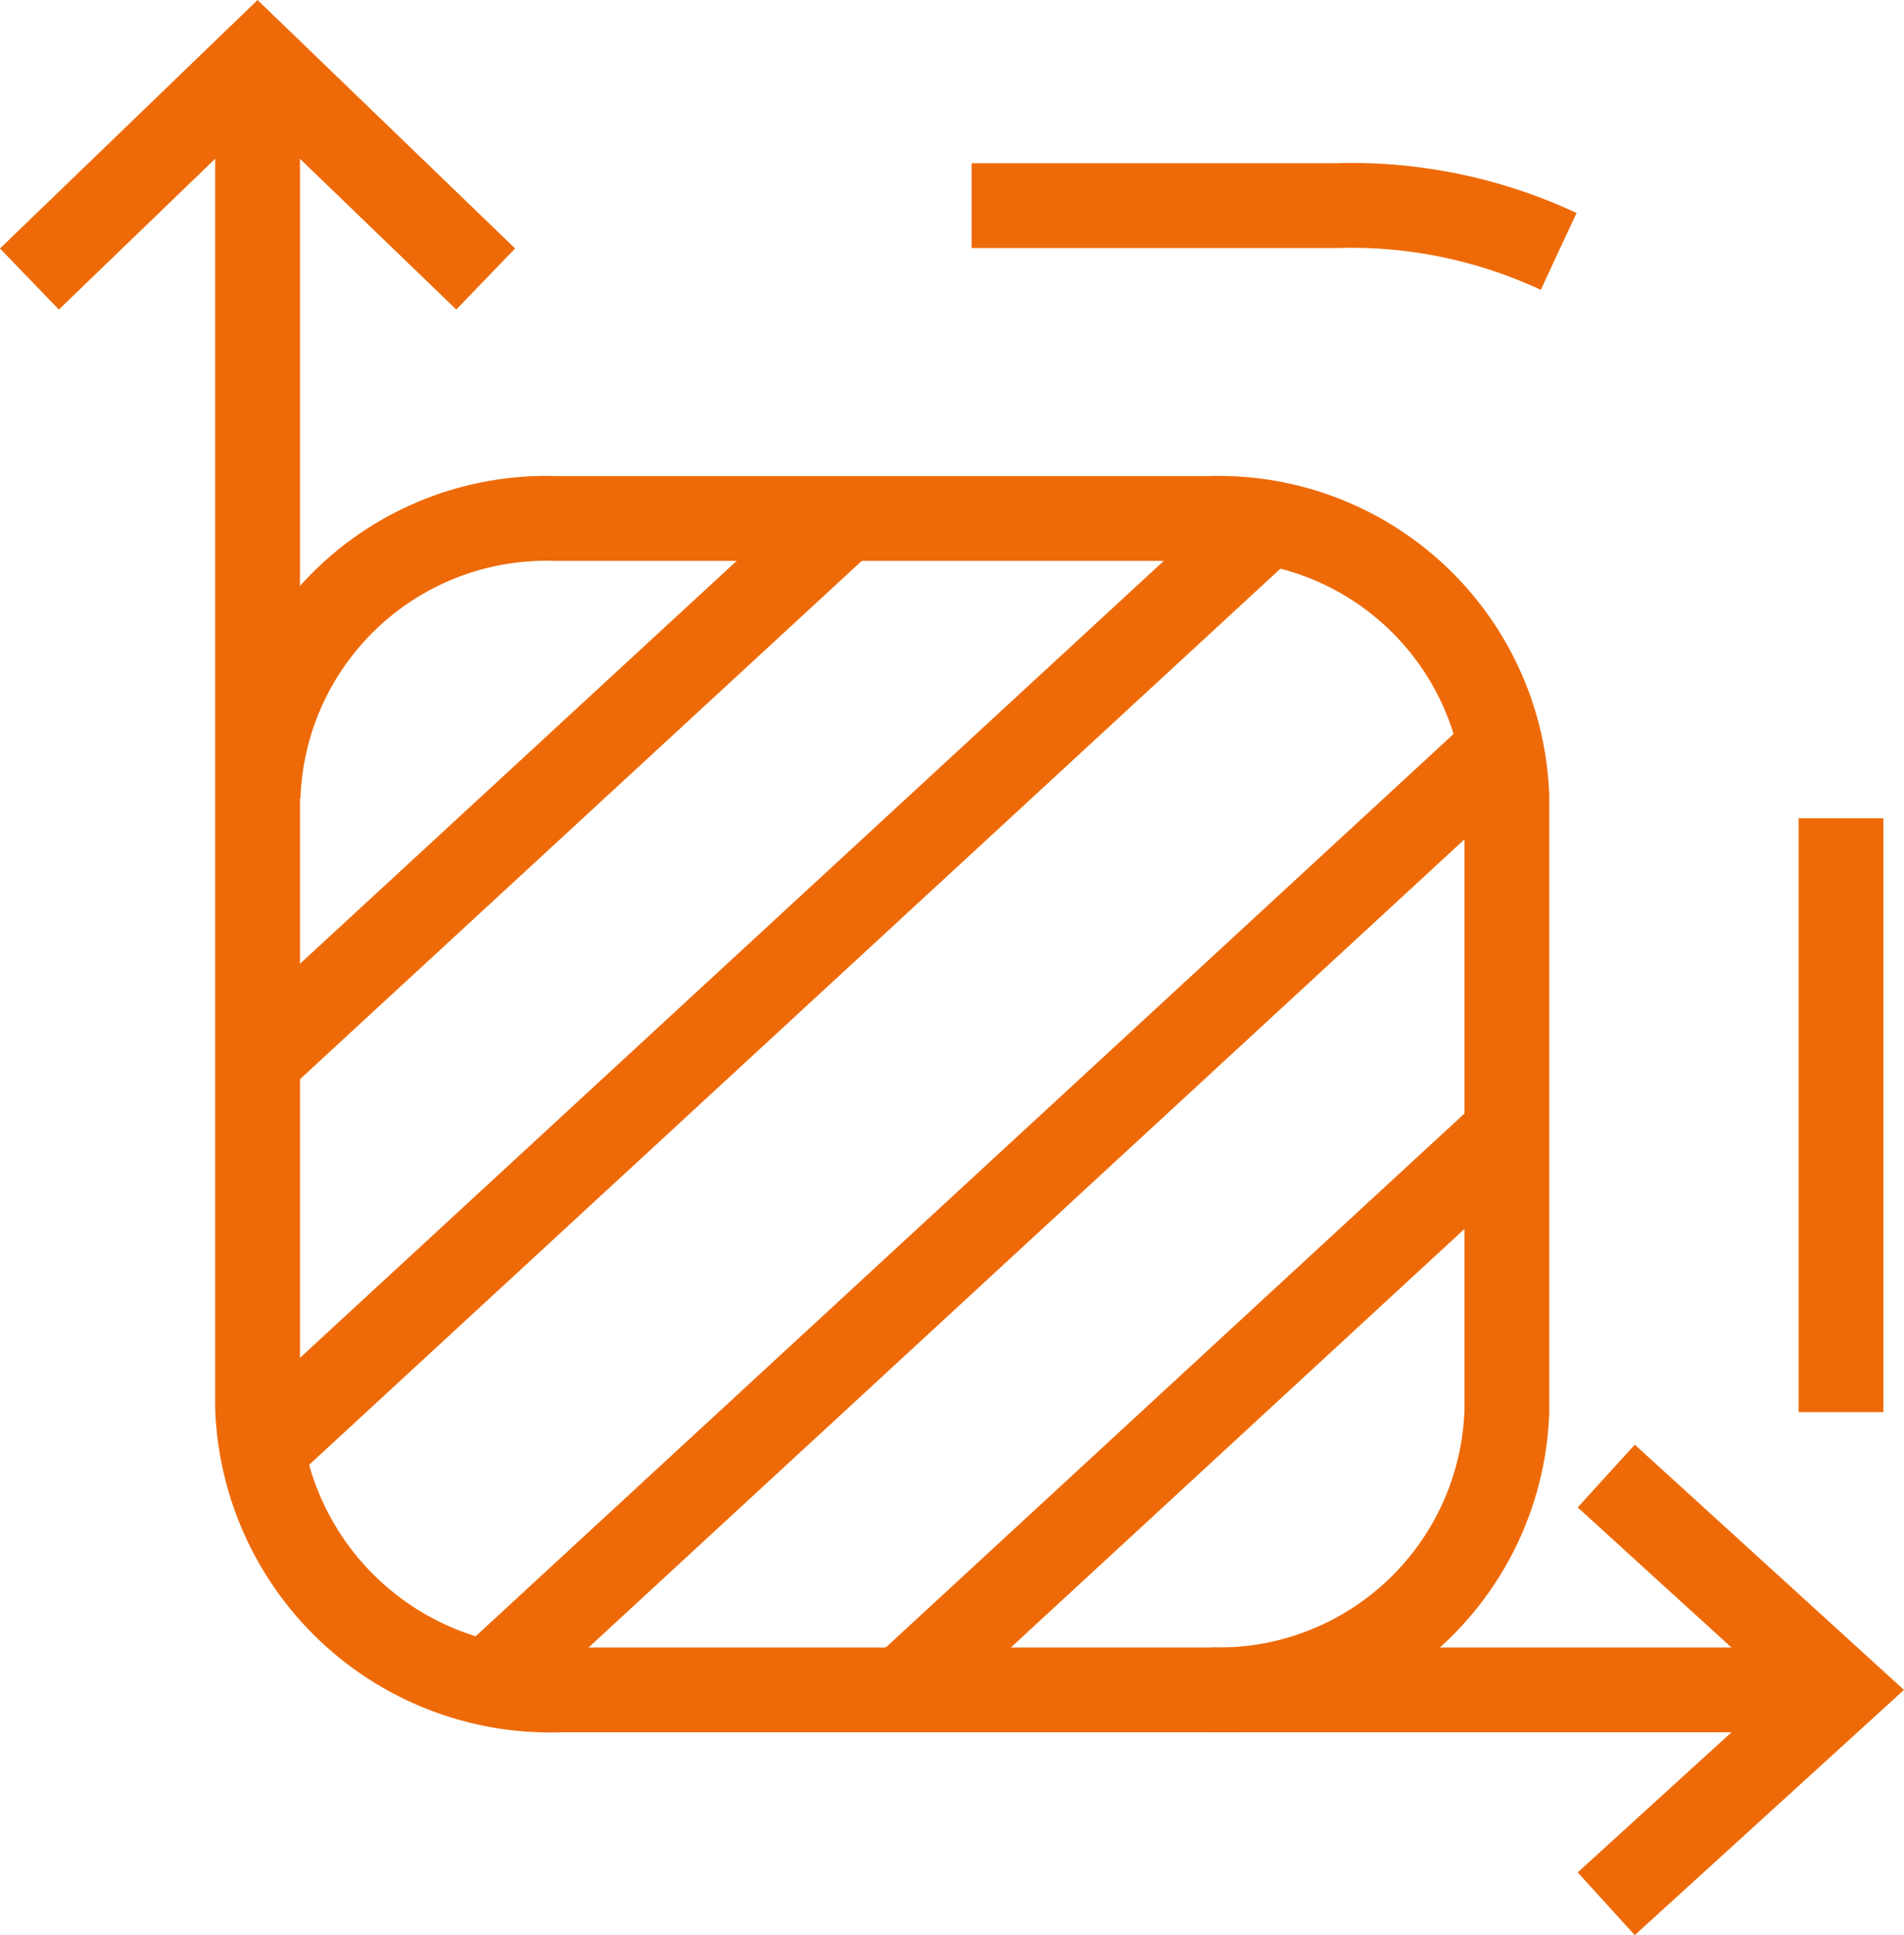
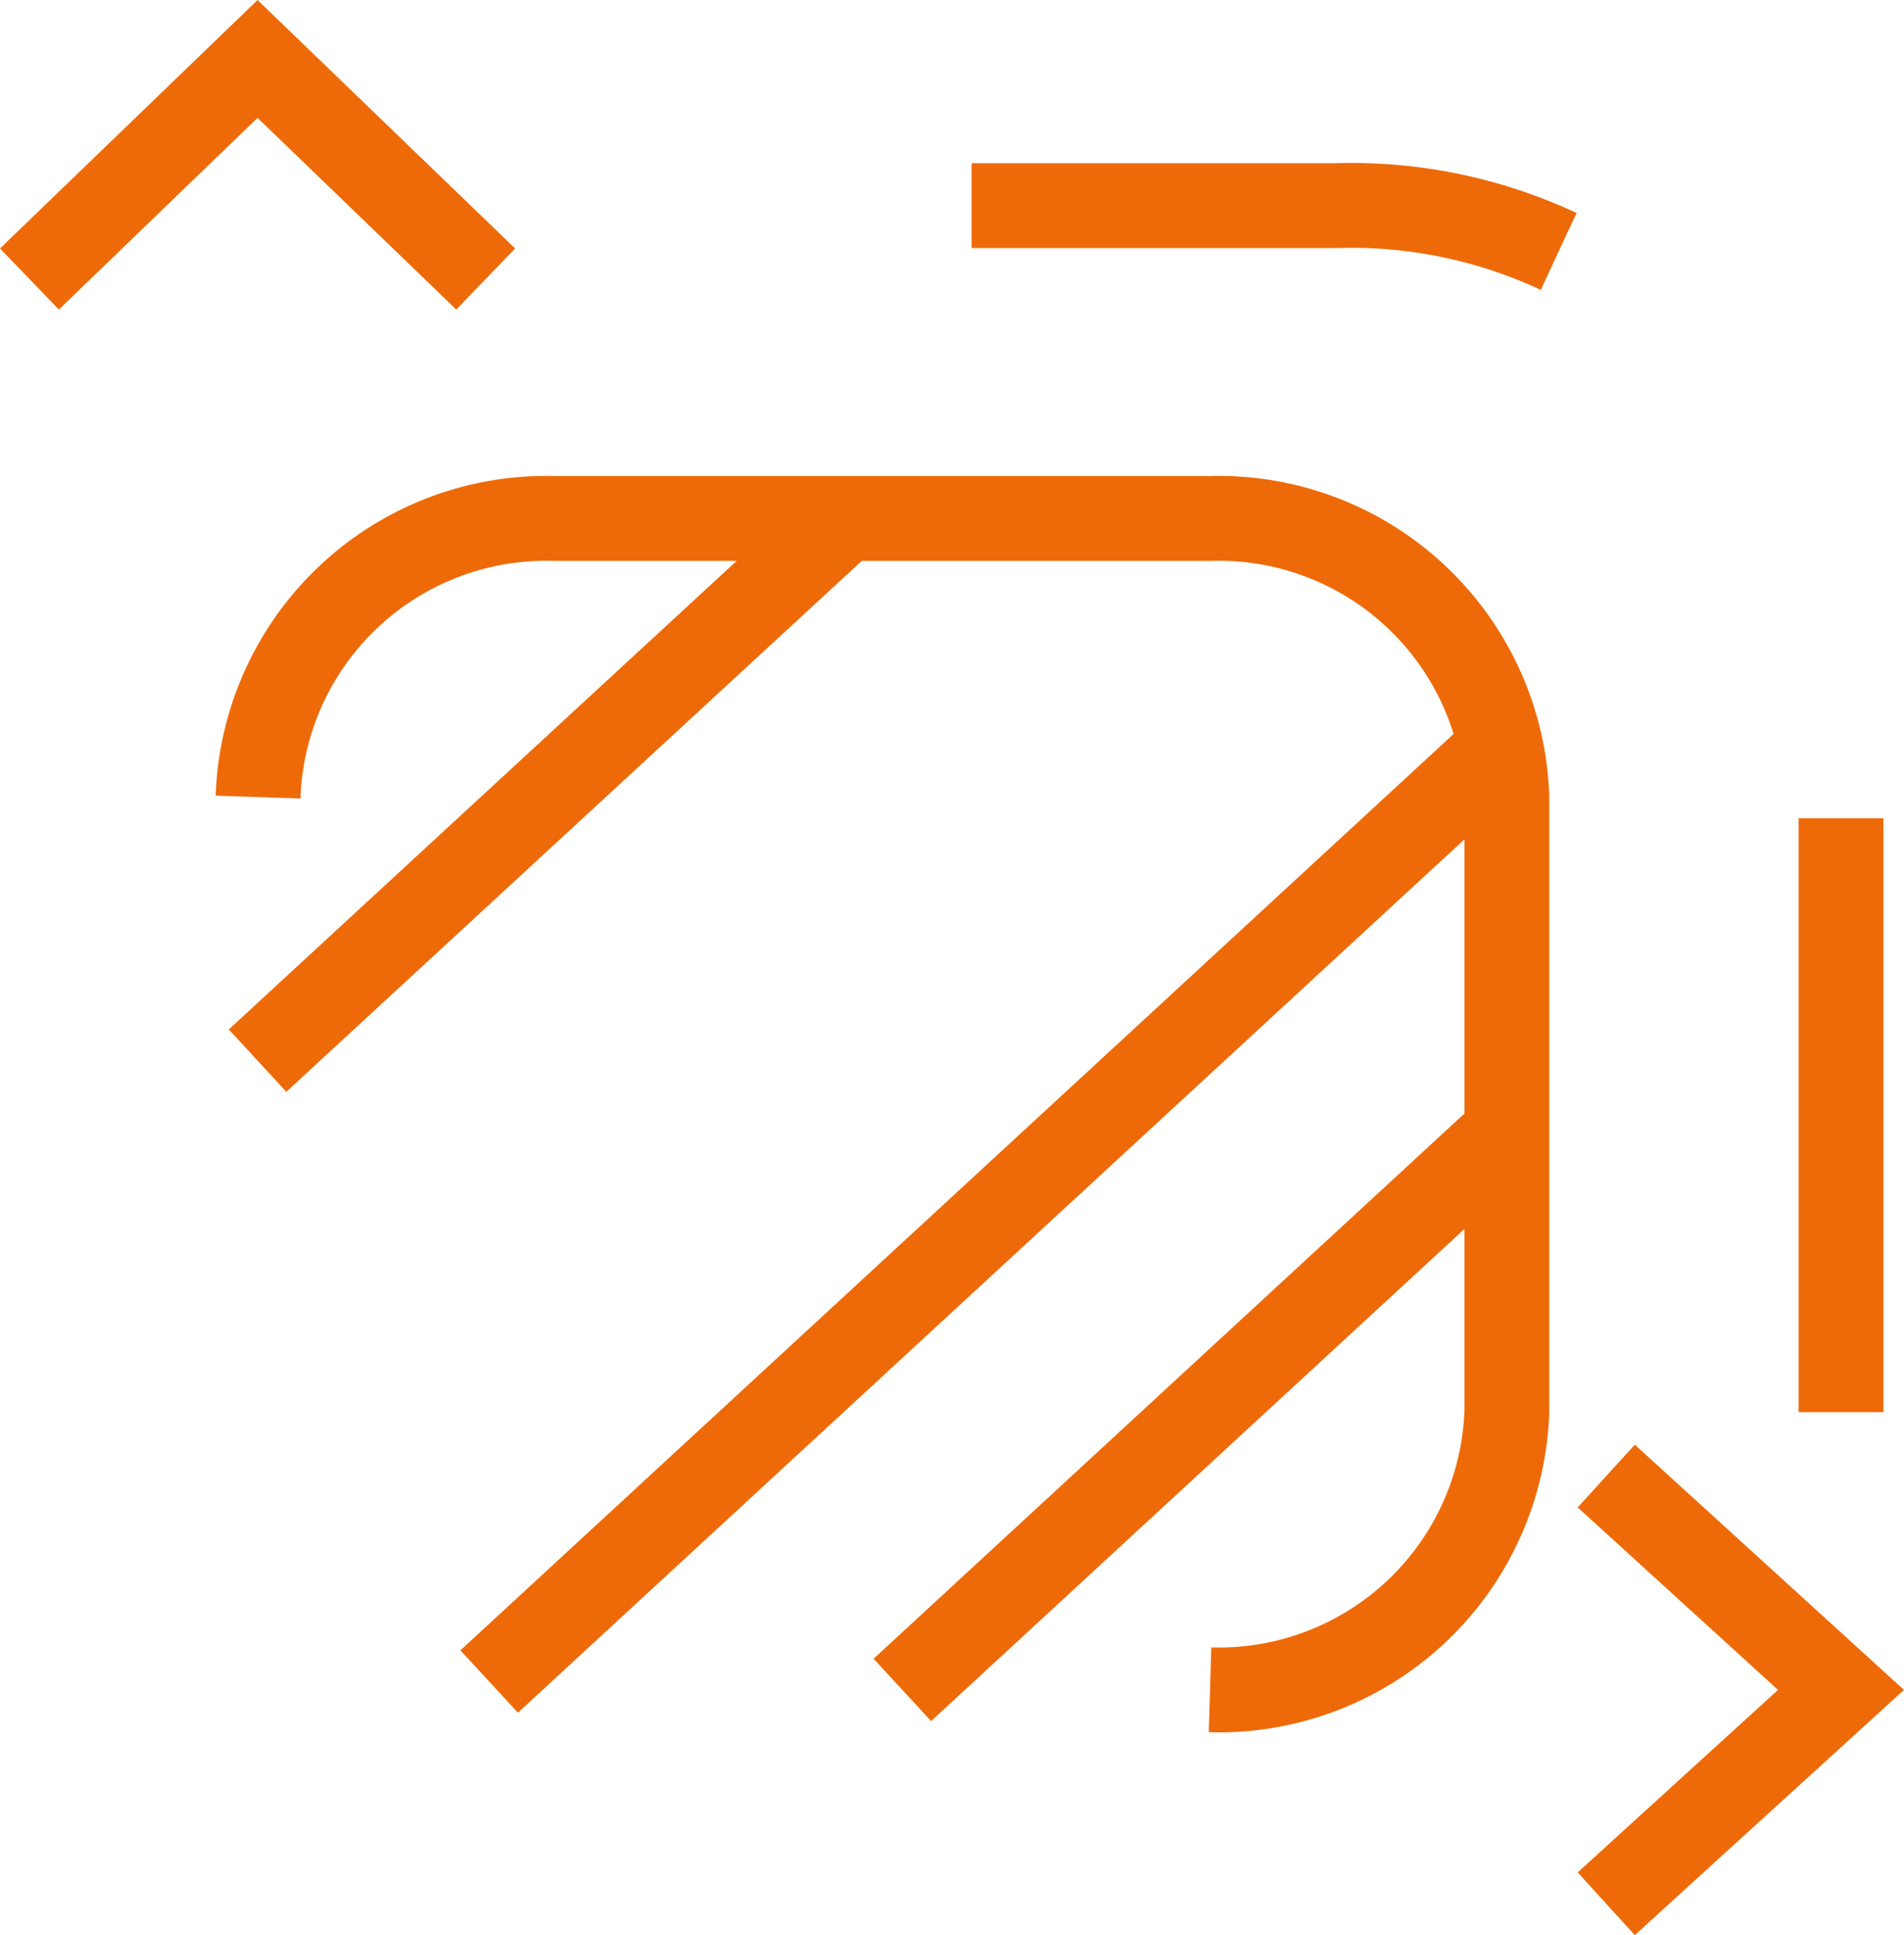
<svg xmlns="http://www.w3.org/2000/svg" width="22.451" height="22.811" viewBox="0 0 22.451 22.811">
  <g data-name="Grupo 10309">
    <g data-name="Grupo 94">
      <g data-name="Grupo 46">
-         <path data-name="Trazado 495" d="M57.894.717v15.89a3.453 3.453 0 0 0 3.56 3.336h15.111" transform="translate(-54.857 -.022)" style="fill:none;stroke:#ee6a08;stroke-miterlimit:10" />
        <path data-name="Trazado 496" d="M214.968 54.4v-8.642a5.777 5.777 0 0 0-5.955-5.58h-8.706" transform="translate(-193.26 -37.754)" style="stroke-dasharray:7 8;fill:none;stroke:#ee6a08;stroke-miterlimit:10" />
        <path data-name="Trazado 497" d="M69.125 138.159a3.4 3.4 0 0 0 3.5-3.284v-7.24a3.4 3.4 0 0 0-3.5-3.284H61.4a3.4 3.4 0 0 0-3.5 3.284" transform="translate(-54.857 -118.239)" style="fill:none;stroke:#ee6a08;stroke-miterlimit:10" />
-         <path data-name="Línea 27" transform="translate(3.072 6.159)" style="fill:none;stroke:#ee6a08;stroke-miterlimit:10" d="M11.879 0 0 10.957" />
        <path data-name="Línea 28" transform="translate(3.037 6.112)" style="fill:none;stroke:#ee6a08;stroke-miterlimit:10" d="M6.929 0 0 6.391" />
        <path data-name="Línea 29" transform="translate(10.64 13.342)" style="fill:none;stroke:#ee6a08;stroke-miterlimit:10" d="M7.132 0 0 6.579" />
        <path data-name="Línea 30" transform="translate(5.768 8.802)" style="fill:none;stroke:#ee6a08;stroke-miterlimit:10" d="M11.947 0 0 11.02" />
        <path data-name="Trazado 498" d="M5.739 3.311 3.049.717.359 3.311" transform="translate(-.012 -.022)" style="fill:none;stroke:#ee6a08;stroke-miterlimit:10" />
        <path data-name="Trazado 499" d="m398.013 386.995 2.768-2.521-2.768-2.521" transform="translate(-379.073 -364.553)" style="fill:none;stroke:#ee6a08;stroke-miterlimit:10" />
      </g>
    </g>
  </g>
</svg>